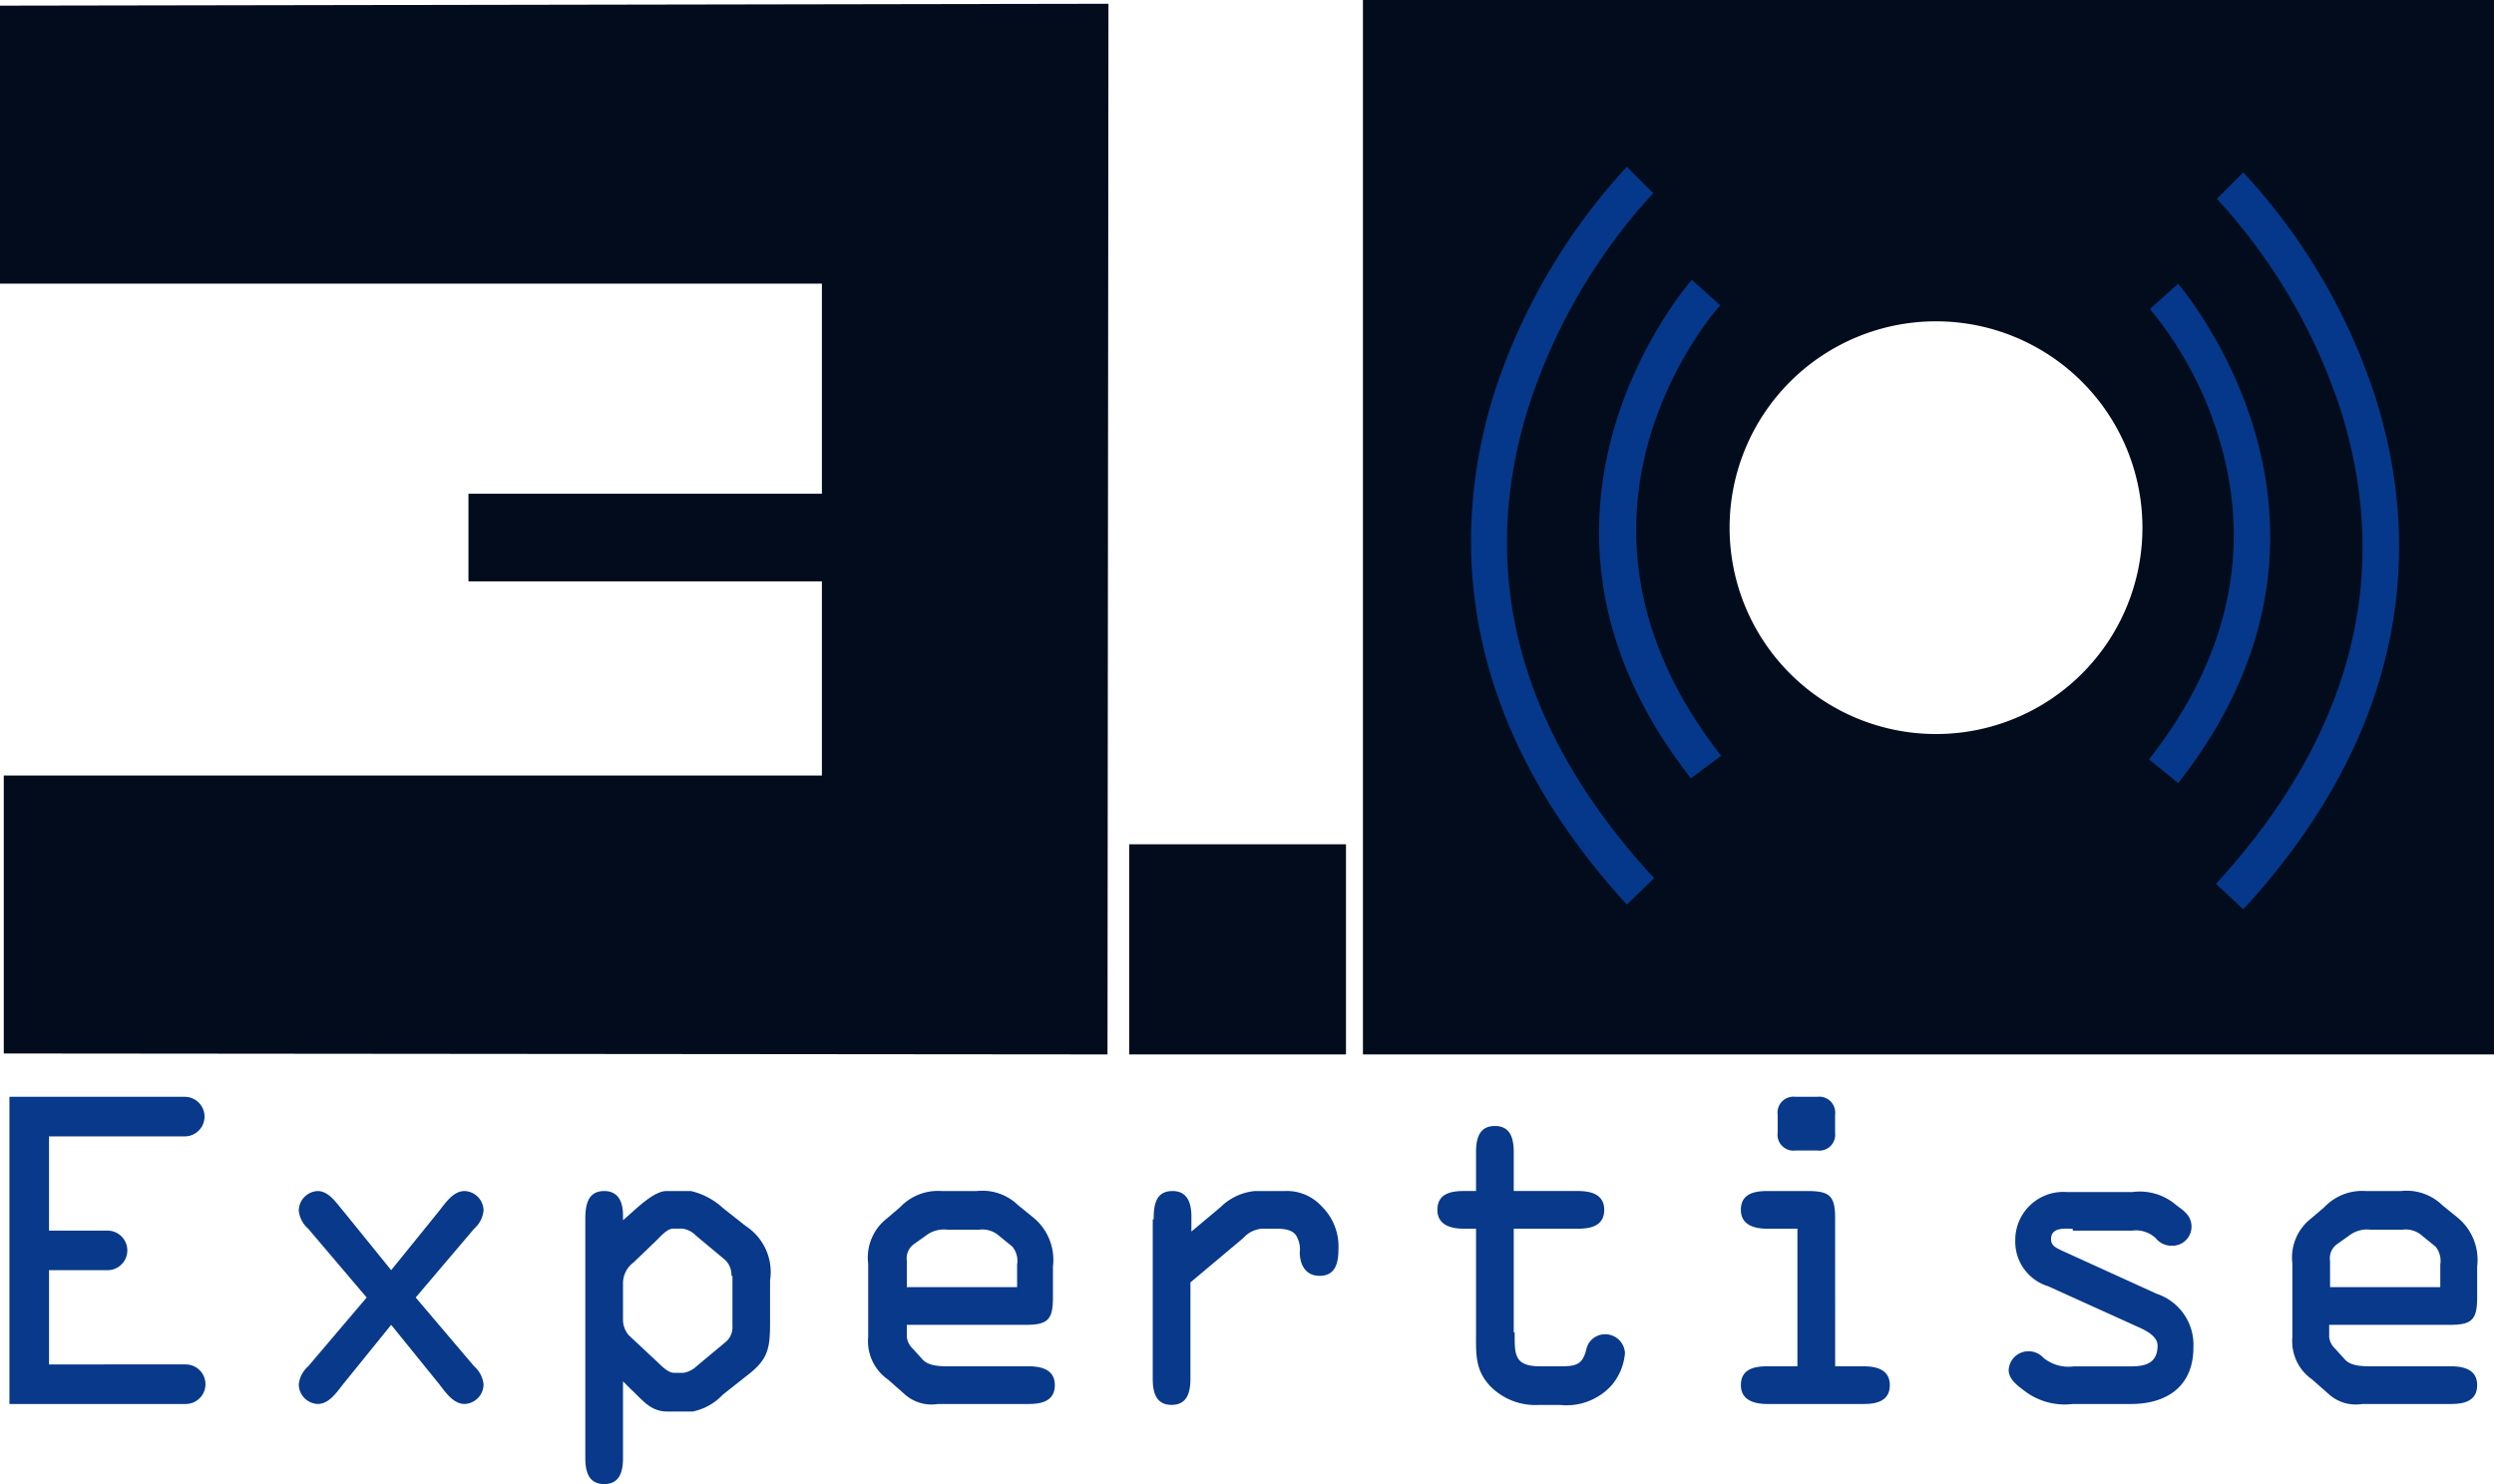
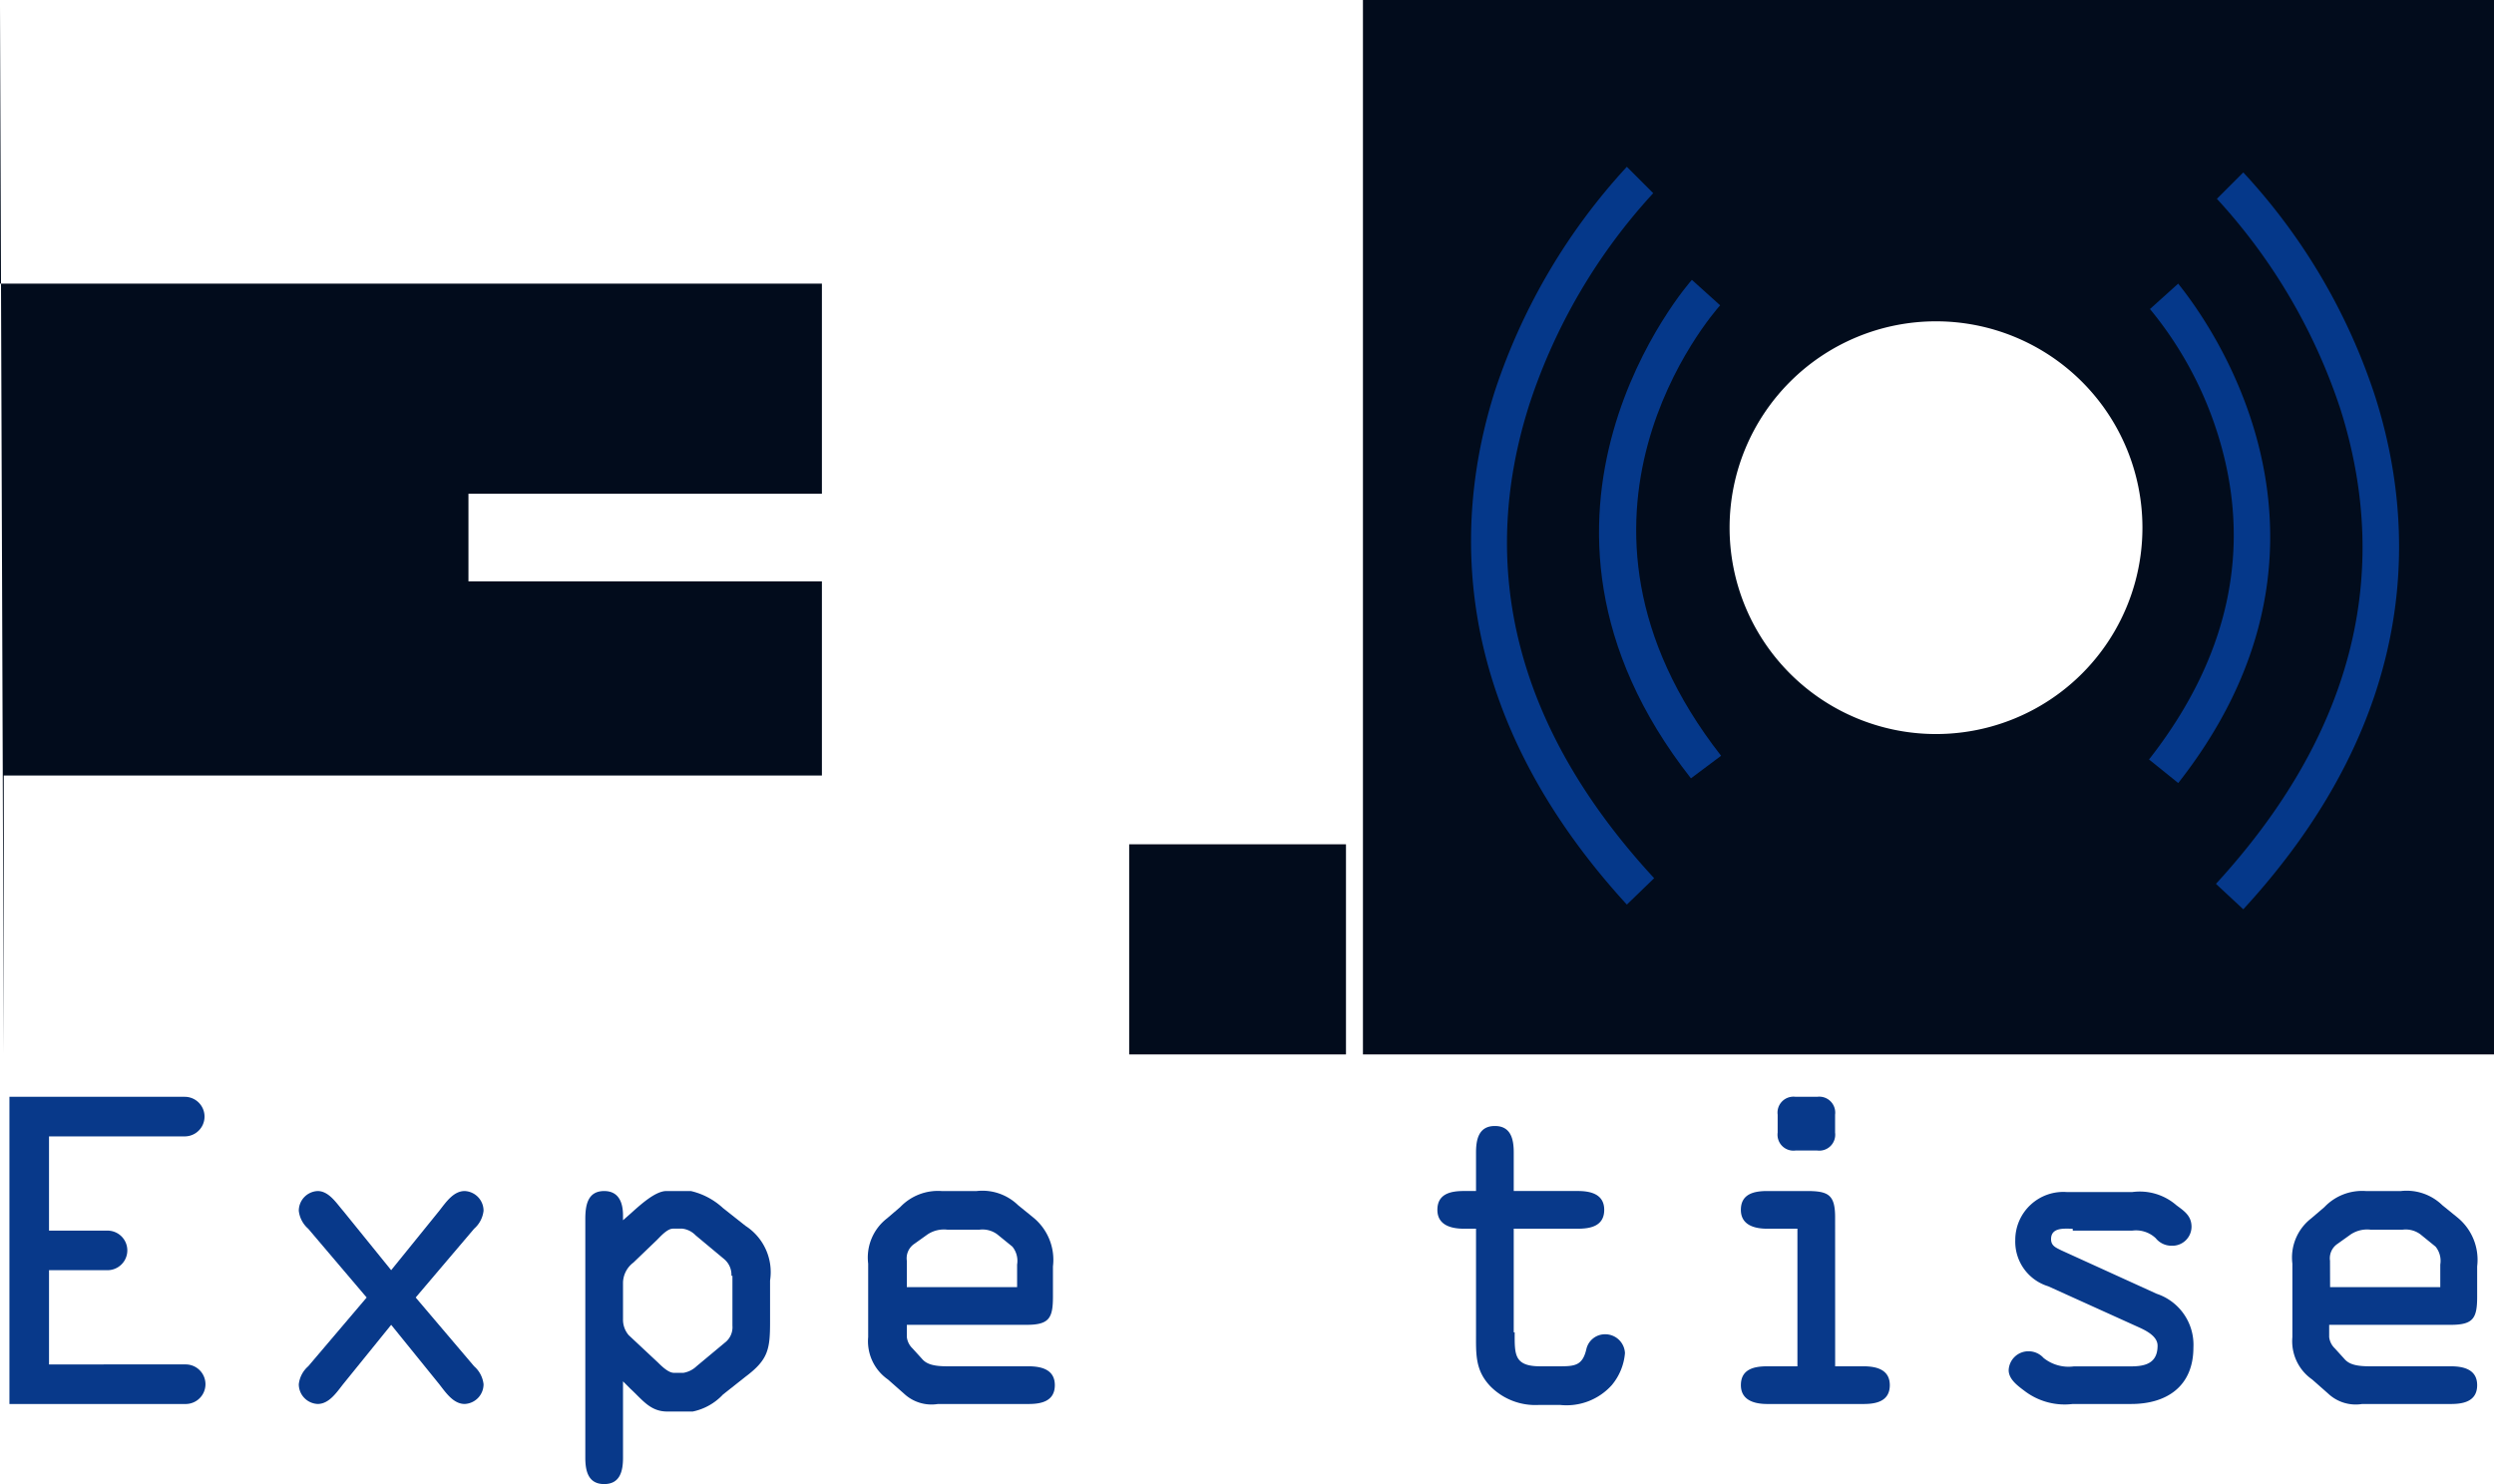
<svg xmlns="http://www.w3.org/2000/svg" viewBox="0 0 150 89.286">
  <g fill="#08398a">
    <path d="m15.3 133.1a1.19 1.19 0 1 1 0 2.381h-10.6v-18.481h10.544a1.19 1.19 0 1 1 0 2.381h-8.163v5.669h3.519a1.19 1.19 0 0 1 0 2.381h-3.519v5.669z" transform="translate(-4.133 -51.014)" />
    <path d="m39.482 133.406-3.515-4.138a1.683 1.683 0 0 1 -.567-1.077 1.187 1.187 0 0 1 1.134-1.191c.68 0 1.134.737 1.531 1.19l2.891 3.571 2.891-3.571c.4-.51.85-1.19 1.531-1.19a1.187 1.187 0 0 1 1.134 1.19 1.683 1.683 0 0 1 -.567 1.077l-3.515 4.138 3.515 4.138a1.683 1.683 0 0 1 .567 1.077 1.187 1.187 0 0 1 -1.134 1.19c-.68 0-1.134-.68-1.531-1.19l-2.891-3.571-2.891 3.571c-.4.51-.85 1.19-1.531 1.19a1.187 1.187 0 0 1 -1.134-1.19 1.683 1.683 0 0 1 .567-1.077z" transform="translate(-17.429 -55.345)" />
    <path d="m76.911 134.88c0 1.644-.113 2.268-1.474 3.288l-1.361 1.077a3.444 3.444 0 0 1 -1.814 1.02h-1.53c-1.02 0-1.474-.68-2.211-1.361l-.454-.454v4.592c0 .794-.17 1.587-1.134 1.587s-1.134-.794-1.134-1.587v-14.342c0-.794.113-1.7 1.134-1.7.907 0 1.134.737 1.134 1.474v.283l.454-.4c.567-.507 1.479-1.357 2.154-1.357h1.474a4.273 4.273 0 0 1 1.927 1.02l1.361 1.077a3.311 3.311 0 0 1 1.474 3.288zm-2.324-2.78a1.231 1.231 0 0 0 -.454-1.02l-1.7-1.417a1.332 1.332 0 0 0 -.794-.4h-.567c-.34 0-.737.454-.964.68l-1.417 1.361a1.555 1.555 0 0 0 -.624 1.19v2.211a1.43 1.43 0 0 0 .34.964l1.757 1.644c.34.34.68.624.964.624h.572a1.512 1.512 0 0 0 .794-.4l1.7-1.417a1.165 1.165 0 0 0 .454-1.02v-3z" transform="translate(-30.596 -55.345)" />
    <path d="m100 139.812a2.415 2.415 0 0 1 -2.041-.624l-.964-.85a2.8 2.8 0 0 1 -1.19-2.551v-4.422a2.975 2.975 0 0 1 1.134-2.721l.794-.68a3.133 3.133 0 0 1 2.494-.964h2.1a3.082 3.082 0 0 1 2.494.85l.907.737a3.283 3.283 0 0 1 1.19 2.948v1.814c0 1.3-.227 1.7-1.587 1.7h-7.2v.737a1.119 1.119 0 0 0 .34.68l.567.624c.283.34.737.454 1.531.454h4.875c.737 0 1.587.17 1.587 1.134 0 1.02-.907 1.134-1.587 1.134zm-1.871-7.029h6.633v-1.361a1.358 1.358 0 0 0 -.283-1.077l-.907-.737a1.487 1.487 0 0 0 -1.077-.283h-1.927a1.782 1.782 0 0 0 -1.19.283l-.794.567a1.045 1.045 0 0 0 -.454 1.02v1.587z" transform="translate(-43.589 -55.345)" />
-     <path d="m126.057 128.7c0-.85.113-1.7 1.134-1.7.907 0 1.134.737 1.134 1.531v.907l1.757-1.474a3.422 3.422 0 0 1 2.041-.964h1.814a2.827 2.827 0 0 1 2.211.907 3.377 3.377 0 0 1 1.02 2.608c0 .794-.17 1.587-1.134 1.587-.85 0-1.19-.68-1.19-1.417a1.6 1.6 0 0 0 -.227-1.02c-.283-.4-.85-.4-1.361-.4h-.68a1.681 1.681 0 0 0 -1.134.567l-3.175 2.664v5.782c0 .794-.17 1.587-1.134 1.587s-1.133-.79-1.133-1.584v-9.581z" transform="translate(-56.669 -55.345)" />
    <path d="m160.849 132.515c0 1.3-.057 2.041 1.531 2.041h1.19c.907 0 1.361-.057 1.587-1.02a1.147 1.147 0 0 1 1.134-.907 1.187 1.187 0 0 1 1.19 1.134 3.436 3.436 0 0 1 -.794 1.927 3.656 3.656 0 0 1 -3.118 1.19h-1.247a3.8 3.8 0 0 1 -2.948-1.134c-.907-.964-.85-1.927-.85-3.175v-6.293h-.737c-.68 0-1.587-.17-1.587-1.134s.794-1.134 1.587-1.134h.737v-2.324c0-.794.17-1.587 1.134-1.587s1.134.794 1.134 1.587v2.324h3.855c.737 0 1.587.17 1.587 1.134 0 1.02-.907 1.134-1.587 1.134h-3.855v6.236z" transform="translate(-69.749 -52.357)" />
    <path d="m194.069 133.213h1.7c.737 0 1.587.17 1.587 1.134 0 1.02-.907 1.134-1.587 1.134h-5.782c-.68 0-1.587-.17-1.587-1.134s.794-1.134 1.587-1.134h1.813v-8.277h-1.814c-.68 0-1.587-.17-1.587-1.134s.794-1.134 1.587-1.134h2.381c1.3 0 1.7.227 1.7 1.587zm-3.458-15.136a.958.958 0 0 1 1.077-1.077h1.3a.958.958 0 0 1 1.077 1.077v1.077a.958.958 0 0 1 -1.077 1.077h-1.3a.958.958 0 0 1 -1.077-1.077z" transform="translate(-83.695 -51.014)" />
    <path d="m220.655 129.311c-.454 0-1.3-.113-1.3.624 0 .4.283.51.624.68l5.726 2.608a3.232 3.232 0 0 1 2.211 3.231c0 2.324-1.587 3.4-3.742 3.4h-3.515a3.977 3.977 0 0 1 -2.834-.737c-.454-.34-1.02-.737-1.02-1.3a1.187 1.187 0 0 1 1.19-1.134 1.208 1.208 0 0 1 .907.4 2.4 2.4 0 0 0 1.814.51h3.118c.794 0 1.927.057 1.927-1.247 0-.567-.68-.907-1.19-1.134l-5.385-2.438a2.808 2.808 0 0 1 -1.984-2.778 2.89 2.89 0 0 1 3.118-2.891h3.912a3.355 3.355 0 0 1 2.664.794c.454.34.907.624.907 1.3a1.149 1.149 0 0 1 -1.19 1.134 1.211 1.211 0 0 1 -.964-.454 1.731 1.731 0 0 0 -1.417-.454h-3.571z" transform="translate(-95.995 -55.388)" />
    <path d="m251.1 139.812a2.415 2.415 0 0 1 -2.041-.624l-.964-.85a2.8 2.8 0 0 1 -1.19-2.551v-4.422a2.975 2.975 0 0 1 1.134-2.721l.794-.68a3.133 3.133 0 0 1 2.494-.964h2.1a3.082 3.082 0 0 1 2.494.85l.907.737a3.283 3.283 0 0 1 1.19 2.948v1.814c0 1.3-.227 1.7-1.587 1.7h-7.313v.737a1.119 1.119 0 0 0 .34.68l.567.624c.283.34.737.454 1.531.454h4.875c.737 0 1.587.17 1.587 1.134 0 1.02-.907 1.134-1.587 1.134zm-1.927-7.029h6.627v-1.361a1.358 1.358 0 0 0 -.283-1.077l-.907-.737a1.487 1.487 0 0 0 -1.077-.283h-1.927a1.782 1.782 0 0 0 -1.19.283l-.794.567a1.045 1.045 0 0 0 -.454 1.02z" transform="translate(-109.031 -55.345)" />
  </g>
-   <path d="m3.7 1.113v16.724h49.433v12.641h-21.258v5.272h21.258v11.679h-49.206v16.723l66.383.057.057-63.209z" fill="#020c1c" transform="translate(-3.7 -.773)" />
+   <path d="m3.7 1.113v16.724h49.433v12.641h-21.258v5.272h21.258v11.679h-49.206v16.723z" fill="#020c1c" transform="translate(-3.7 -.773)" />
  <path d="m240.1 18.9c20.465 22.336 0 42.8 0 42.8" fill="none" stroke="#05388a" stroke-miterlimit="5" stroke-width="4" transform="translate(-106.086 -8.526)" />
  <path d="m233.1 31.2c11.961 14.966 0 27.948 0 27.948" fill="none" stroke="#05388a" stroke-width="4" transform="translate(-103.055 -13.853)" />
  <path d="m148.3.6v63.435h68.027v-63.435zm34.467 44.161a12.415 12.415 0 1 1 12.415-12.415 12.411 12.411 0 0 1 -12.415 12.415z" fill="#020c1c" transform="translate(-66.327 -.6)" />
  <path d="m169.141 62.688c-10.941-11.961-10.317-23.413-7.937-30.9a36.955 36.955 0 0 1 7.937-13.488l1.587 1.587a34.719 34.719 0 0 0 -7.428 12.642c-3.231 10.034-.737 19.671 7.483 28.571z" fill="#05388a" transform="translate(-71.295 -8.266)" />
  <path d="m178.876 60.289c-12.415-15.816-.057-29.875.057-29.989l1.7 1.531c-.454.51-11.168 12.755.057 27.1z" fill="#05388a" transform="translate(-77.176 -13.463)" />
  <path d="m67.914 50.794h13.039v12.642h-13.039z" fill="#020c1c" />
  <path d="m240.444 63.231-1.644-1.531c8.163-8.9 10.658-18.537 7.483-28.571a34.72 34.72 0 0 0 -7.426-12.642l1.587-1.587a36.349 36.349 0 0 1 7.936 13.492c2.381 7.483 3.005 18.934-7.936 30.839z" fill="#05388a" transform="translate(-105.523 -8.526)" />
  <path d="m233.457 60.745-1.757-1.417c4.705-6.009 6.179-12.415 4.308-18.991a22.3 22.3 0 0 0 -4.252-8.107l1.7-1.531c.058.171 12.416 14.23.001 30.046z" fill="#05388a" transform="translate(-102.448 -13.637)" />
</svg>